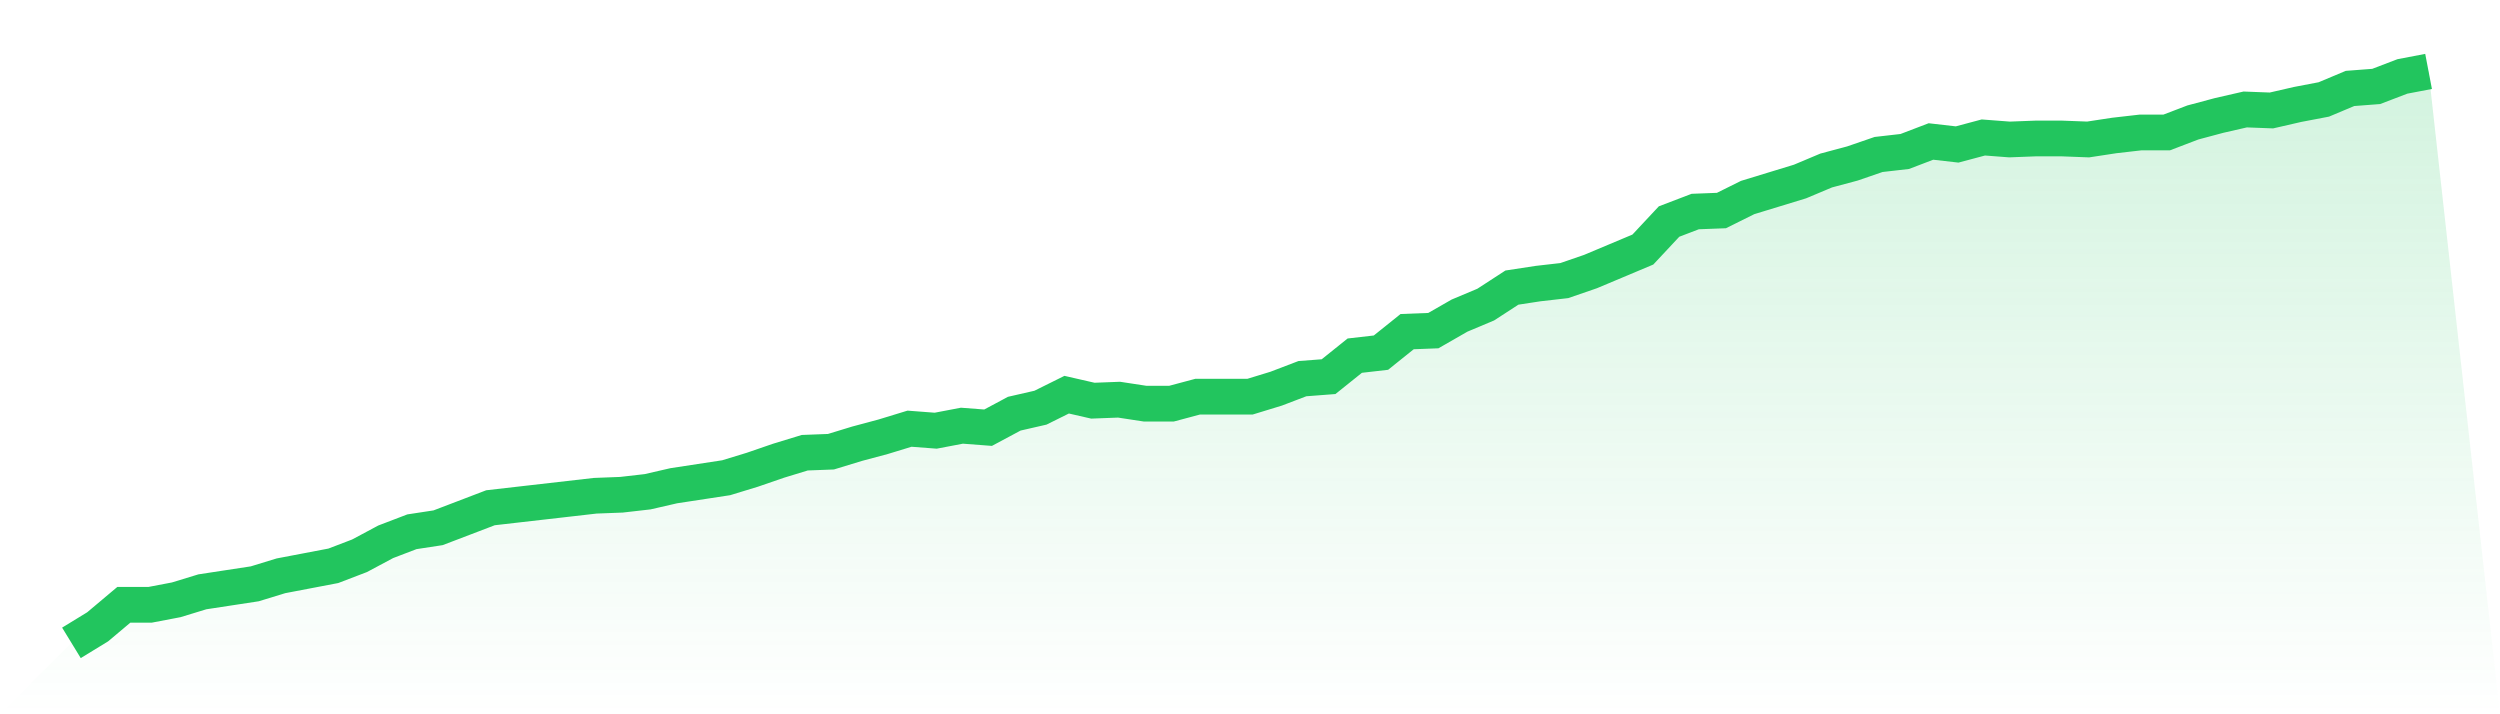
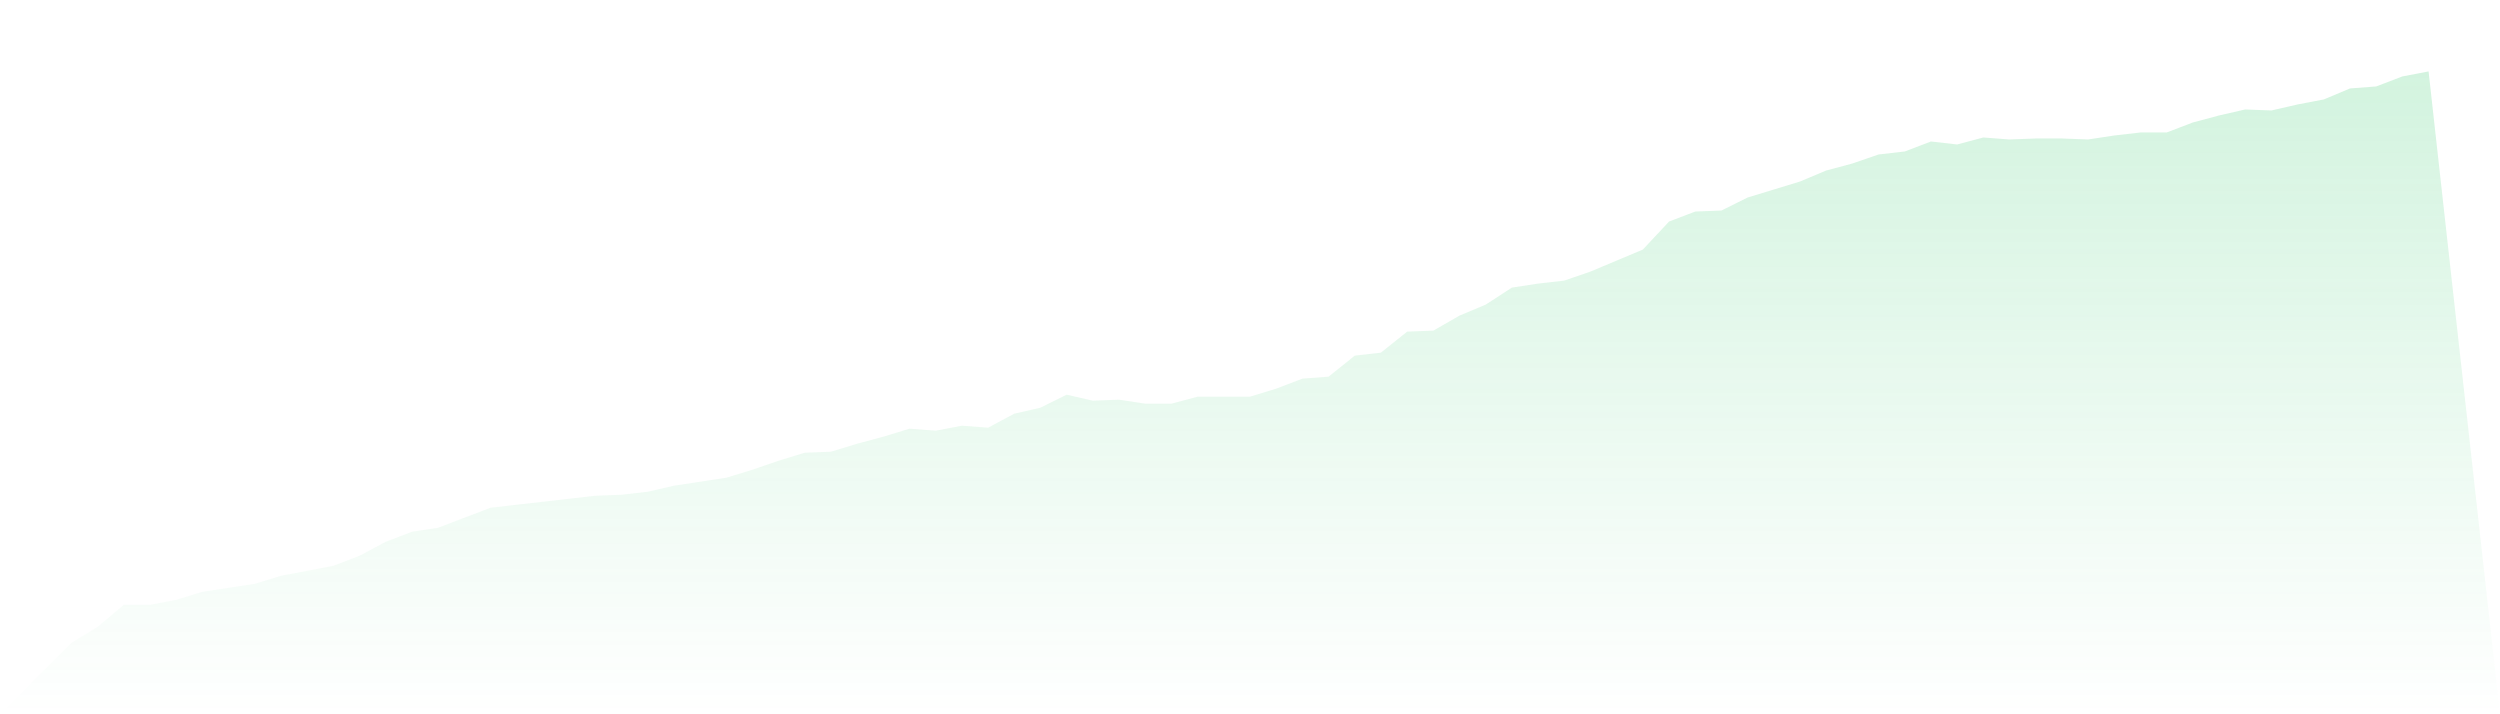
<svg xmlns="http://www.w3.org/2000/svg" viewBox="0 0 140 40">
  <defs>
    <linearGradient id="gradient" x1="0" x2="0" y1="0" y2="1">
      <stop offset="0%" stop-color="#22c55e" stop-opacity="0.2" />
      <stop offset="100%" stop-color="#22c55e" stop-opacity="0" />
    </linearGradient>
  </defs>
  <path d="M4,36 L4,36 L5.467,35.103 L6.933,33.87 L8.4,33.87 L9.867,33.59 L11.333,33.142 L12.8,32.918 L14.267,32.694 L15.733,32.245 L17.2,31.965 L18.667,31.685 L20.133,31.124 L21.6,30.34 L23.067,29.779 L24.533,29.555 L26,28.995 L27.467,28.434 L28.933,28.266 L30.4,28.098 L31.867,27.93 L33.333,27.762 L34.8,27.706 L36.267,27.538 L37.733,27.201 L39.2,26.977 L40.667,26.753 L42.133,26.305 L43.6,25.8 L45.067,25.352 L46.533,25.296 L48,24.848 L49.467,24.455 L50.933,24.007 L52.4,24.119 L53.867,23.839 L55.333,23.951 L56.8,23.166 L58.267,22.83 L59.733,22.102 L61.2,22.438 L62.667,22.382 L64.133,22.606 L65.6,22.606 L67.067,22.214 L68.533,22.214 L70,22.214 L71.467,21.765 L72.933,21.205 L74.4,21.093 L75.867,19.916 L77.333,19.748 L78.8,18.571 L80.267,18.515 L81.733,17.674 L83.2,17.058 L84.667,16.105 L86.133,15.881 L87.6,15.713 L89.067,15.208 L90.533,14.592 L92,13.975 L93.467,12.406 L94.933,11.846 L96.4,11.79 L97.867,11.061 L99.333,10.613 L100.8,10.165 L102.267,9.548 L103.733,9.156 L105.2,8.651 L106.667,8.483 L108.133,7.923 L109.6,8.091 L111.067,7.699 L112.533,7.811 L114,7.755 L115.467,7.755 L116.933,7.811 L118.4,7.587 L119.867,7.419 L121.333,7.419 L122.8,6.858 L124.267,6.466 L125.733,6.13 L127.2,6.186 L128.667,5.849 L130.133,5.569 L131.6,4.953 L133.067,4.841 L134.533,4.28 L136,4 L140,40 L0,40 z" fill="url(#gradient)" />
-   <path d="M4,36 L4,36 L5.467,35.103 L6.933,33.87 L8.4,33.87 L9.867,33.59 L11.333,33.142 L12.8,32.918 L14.267,32.694 L15.733,32.245 L17.2,31.965 L18.667,31.685 L20.133,31.124 L21.6,30.34 L23.067,29.779 L24.533,29.555 L26,28.995 L27.467,28.434 L28.933,28.266 L30.4,28.098 L31.867,27.93 L33.333,27.762 L34.8,27.706 L36.267,27.538 L37.733,27.201 L39.2,26.977 L40.667,26.753 L42.133,26.305 L43.6,25.8 L45.067,25.352 L46.533,25.296 L48,24.848 L49.467,24.455 L50.933,24.007 L52.4,24.119 L53.867,23.839 L55.333,23.951 L56.8,23.166 L58.267,22.83 L59.733,22.102 L61.2,22.438 L62.667,22.382 L64.133,22.606 L65.6,22.606 L67.067,22.214 L68.533,22.214 L70,22.214 L71.467,21.765 L72.933,21.205 L74.4,21.093 L75.867,19.916 L77.333,19.748 L78.8,18.571 L80.267,18.515 L81.733,17.674 L83.2,17.058 L84.667,16.105 L86.133,15.881 L87.6,15.713 L89.067,15.208 L90.533,14.592 L92,13.975 L93.467,12.406 L94.933,11.846 L96.4,11.79 L97.867,11.061 L99.333,10.613 L100.8,10.165 L102.267,9.548 L103.733,9.156 L105.2,8.651 L106.667,8.483 L108.133,7.923 L109.6,8.091 L111.067,7.699 L112.533,7.811 L114,7.755 L115.467,7.755 L116.933,7.811 L118.4,7.587 L119.867,7.419 L121.333,7.419 L122.8,6.858 L124.267,6.466 L125.733,6.13 L127.2,6.186 L128.667,5.849 L130.133,5.569 L131.6,4.953 L133.067,4.841 L134.533,4.28 L136,4" fill="none" stroke="#22c55e" stroke-width="2" />
</svg>